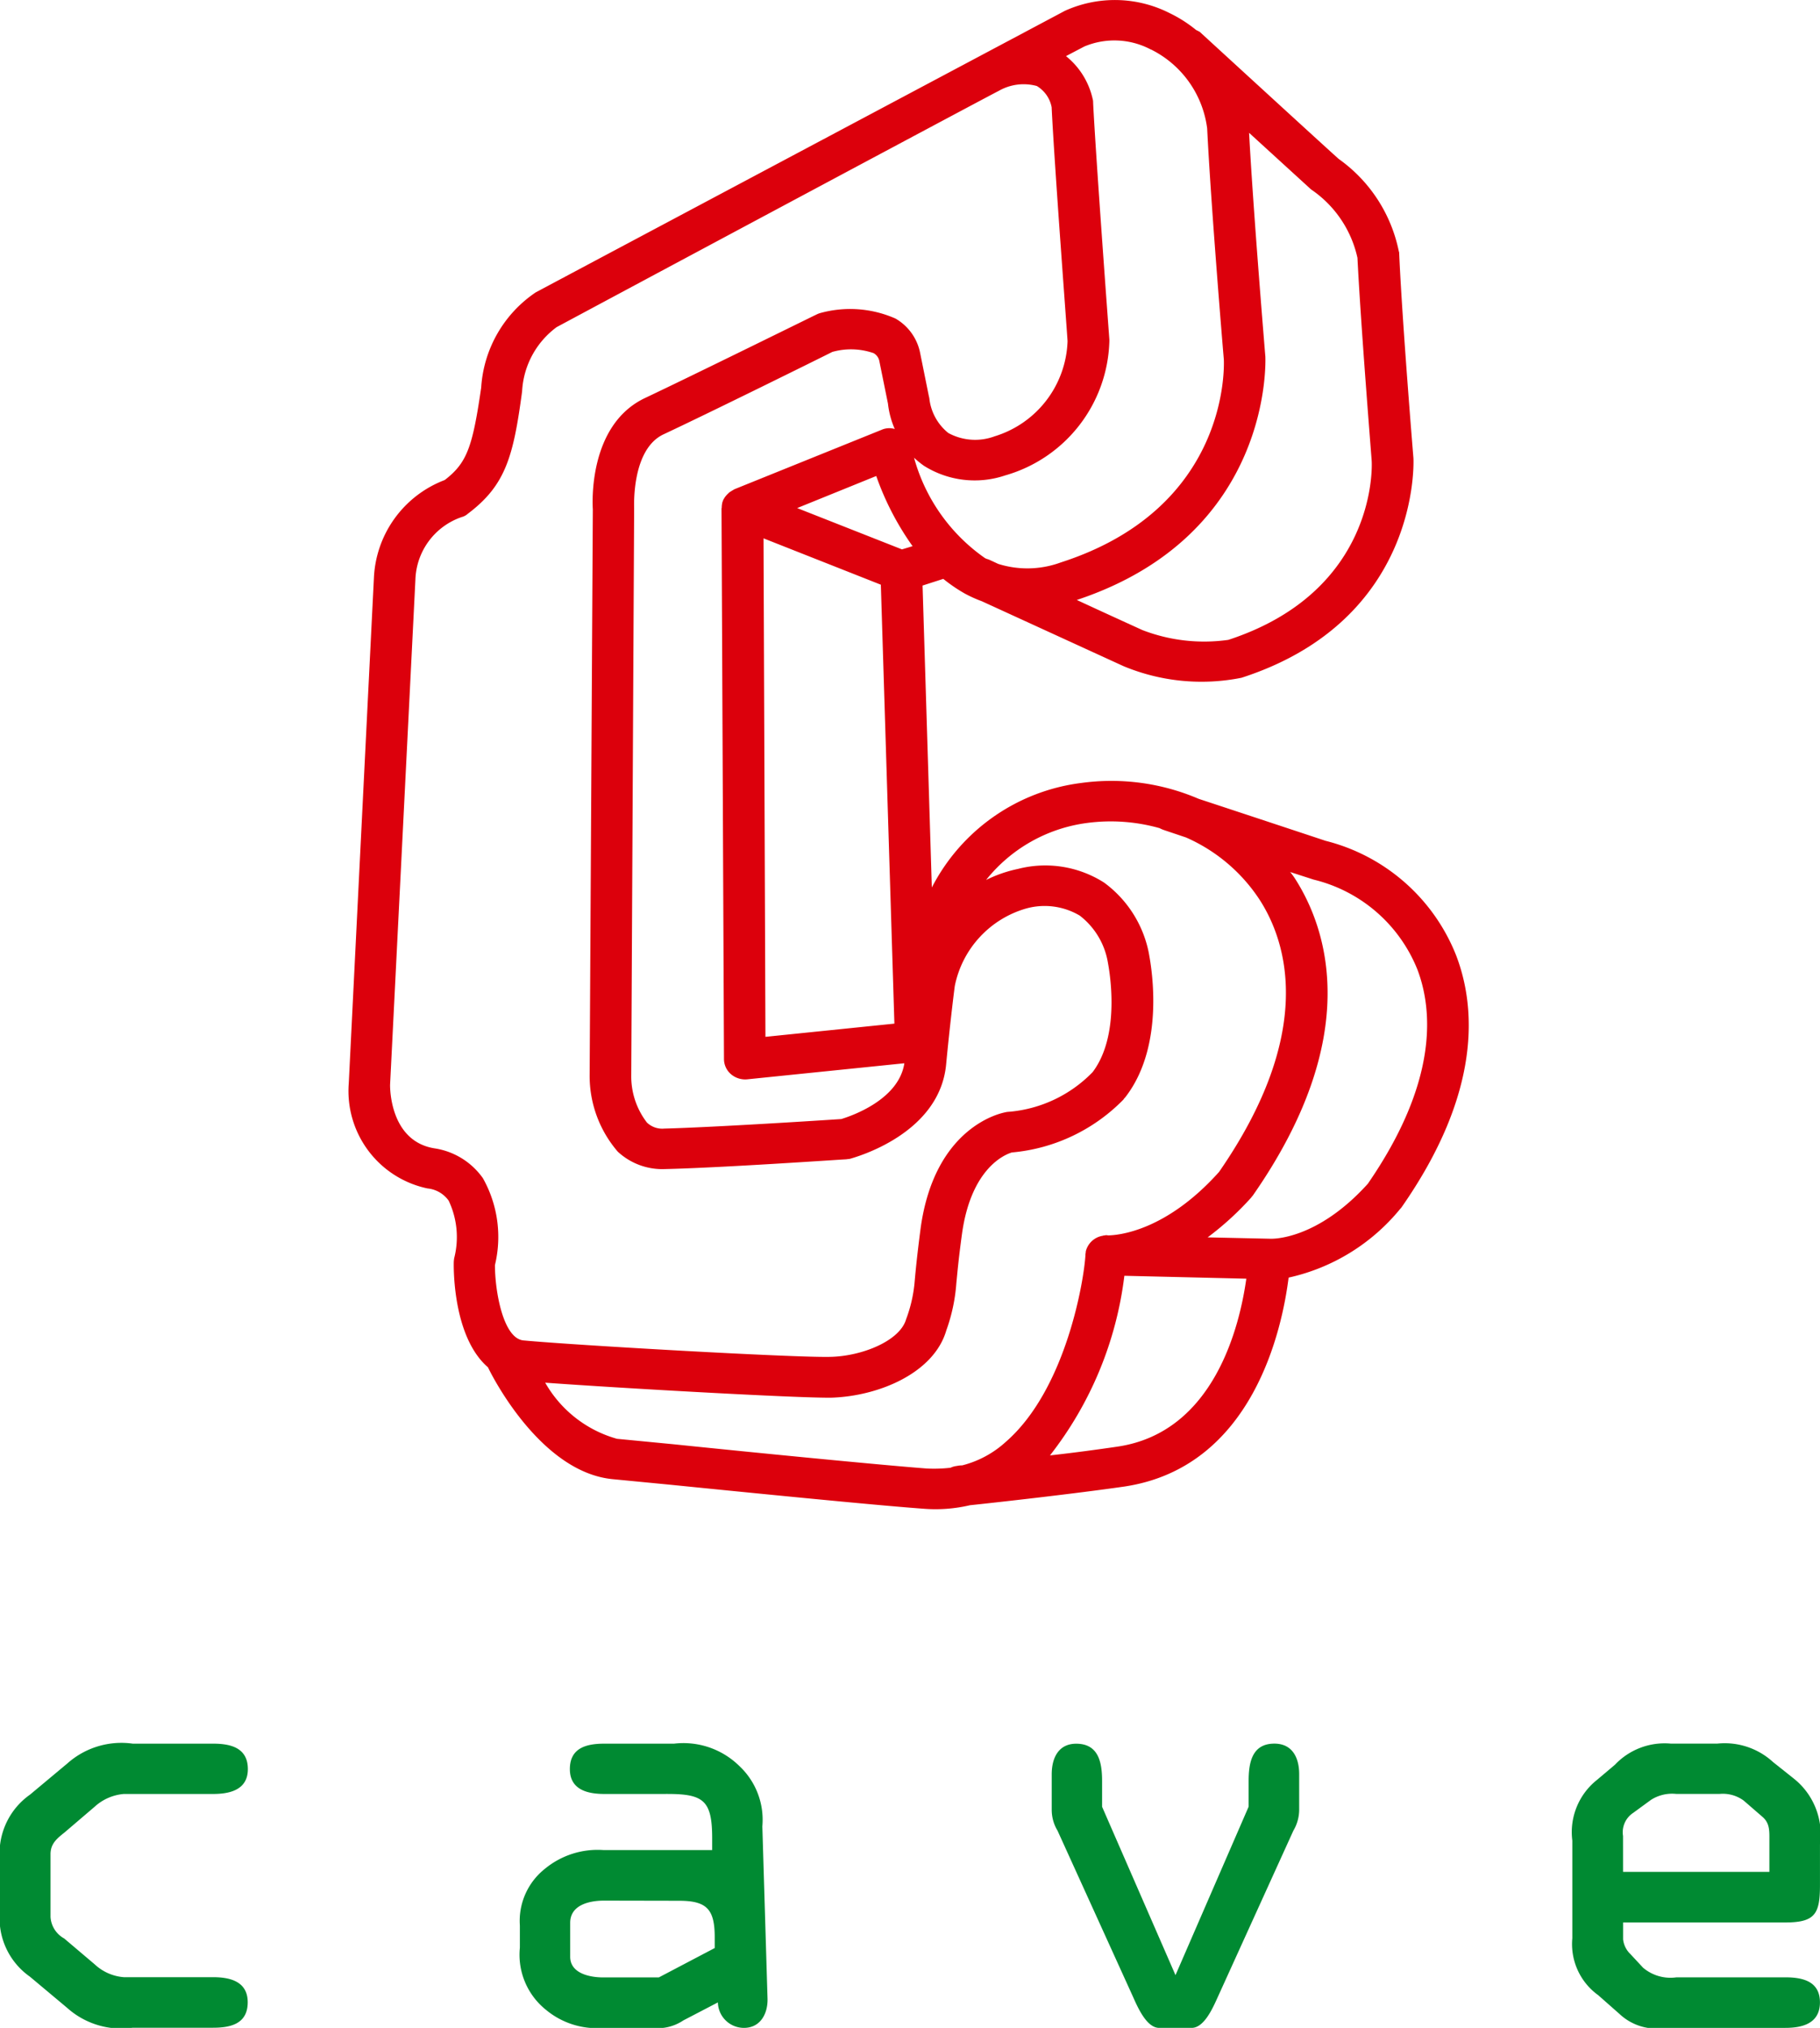
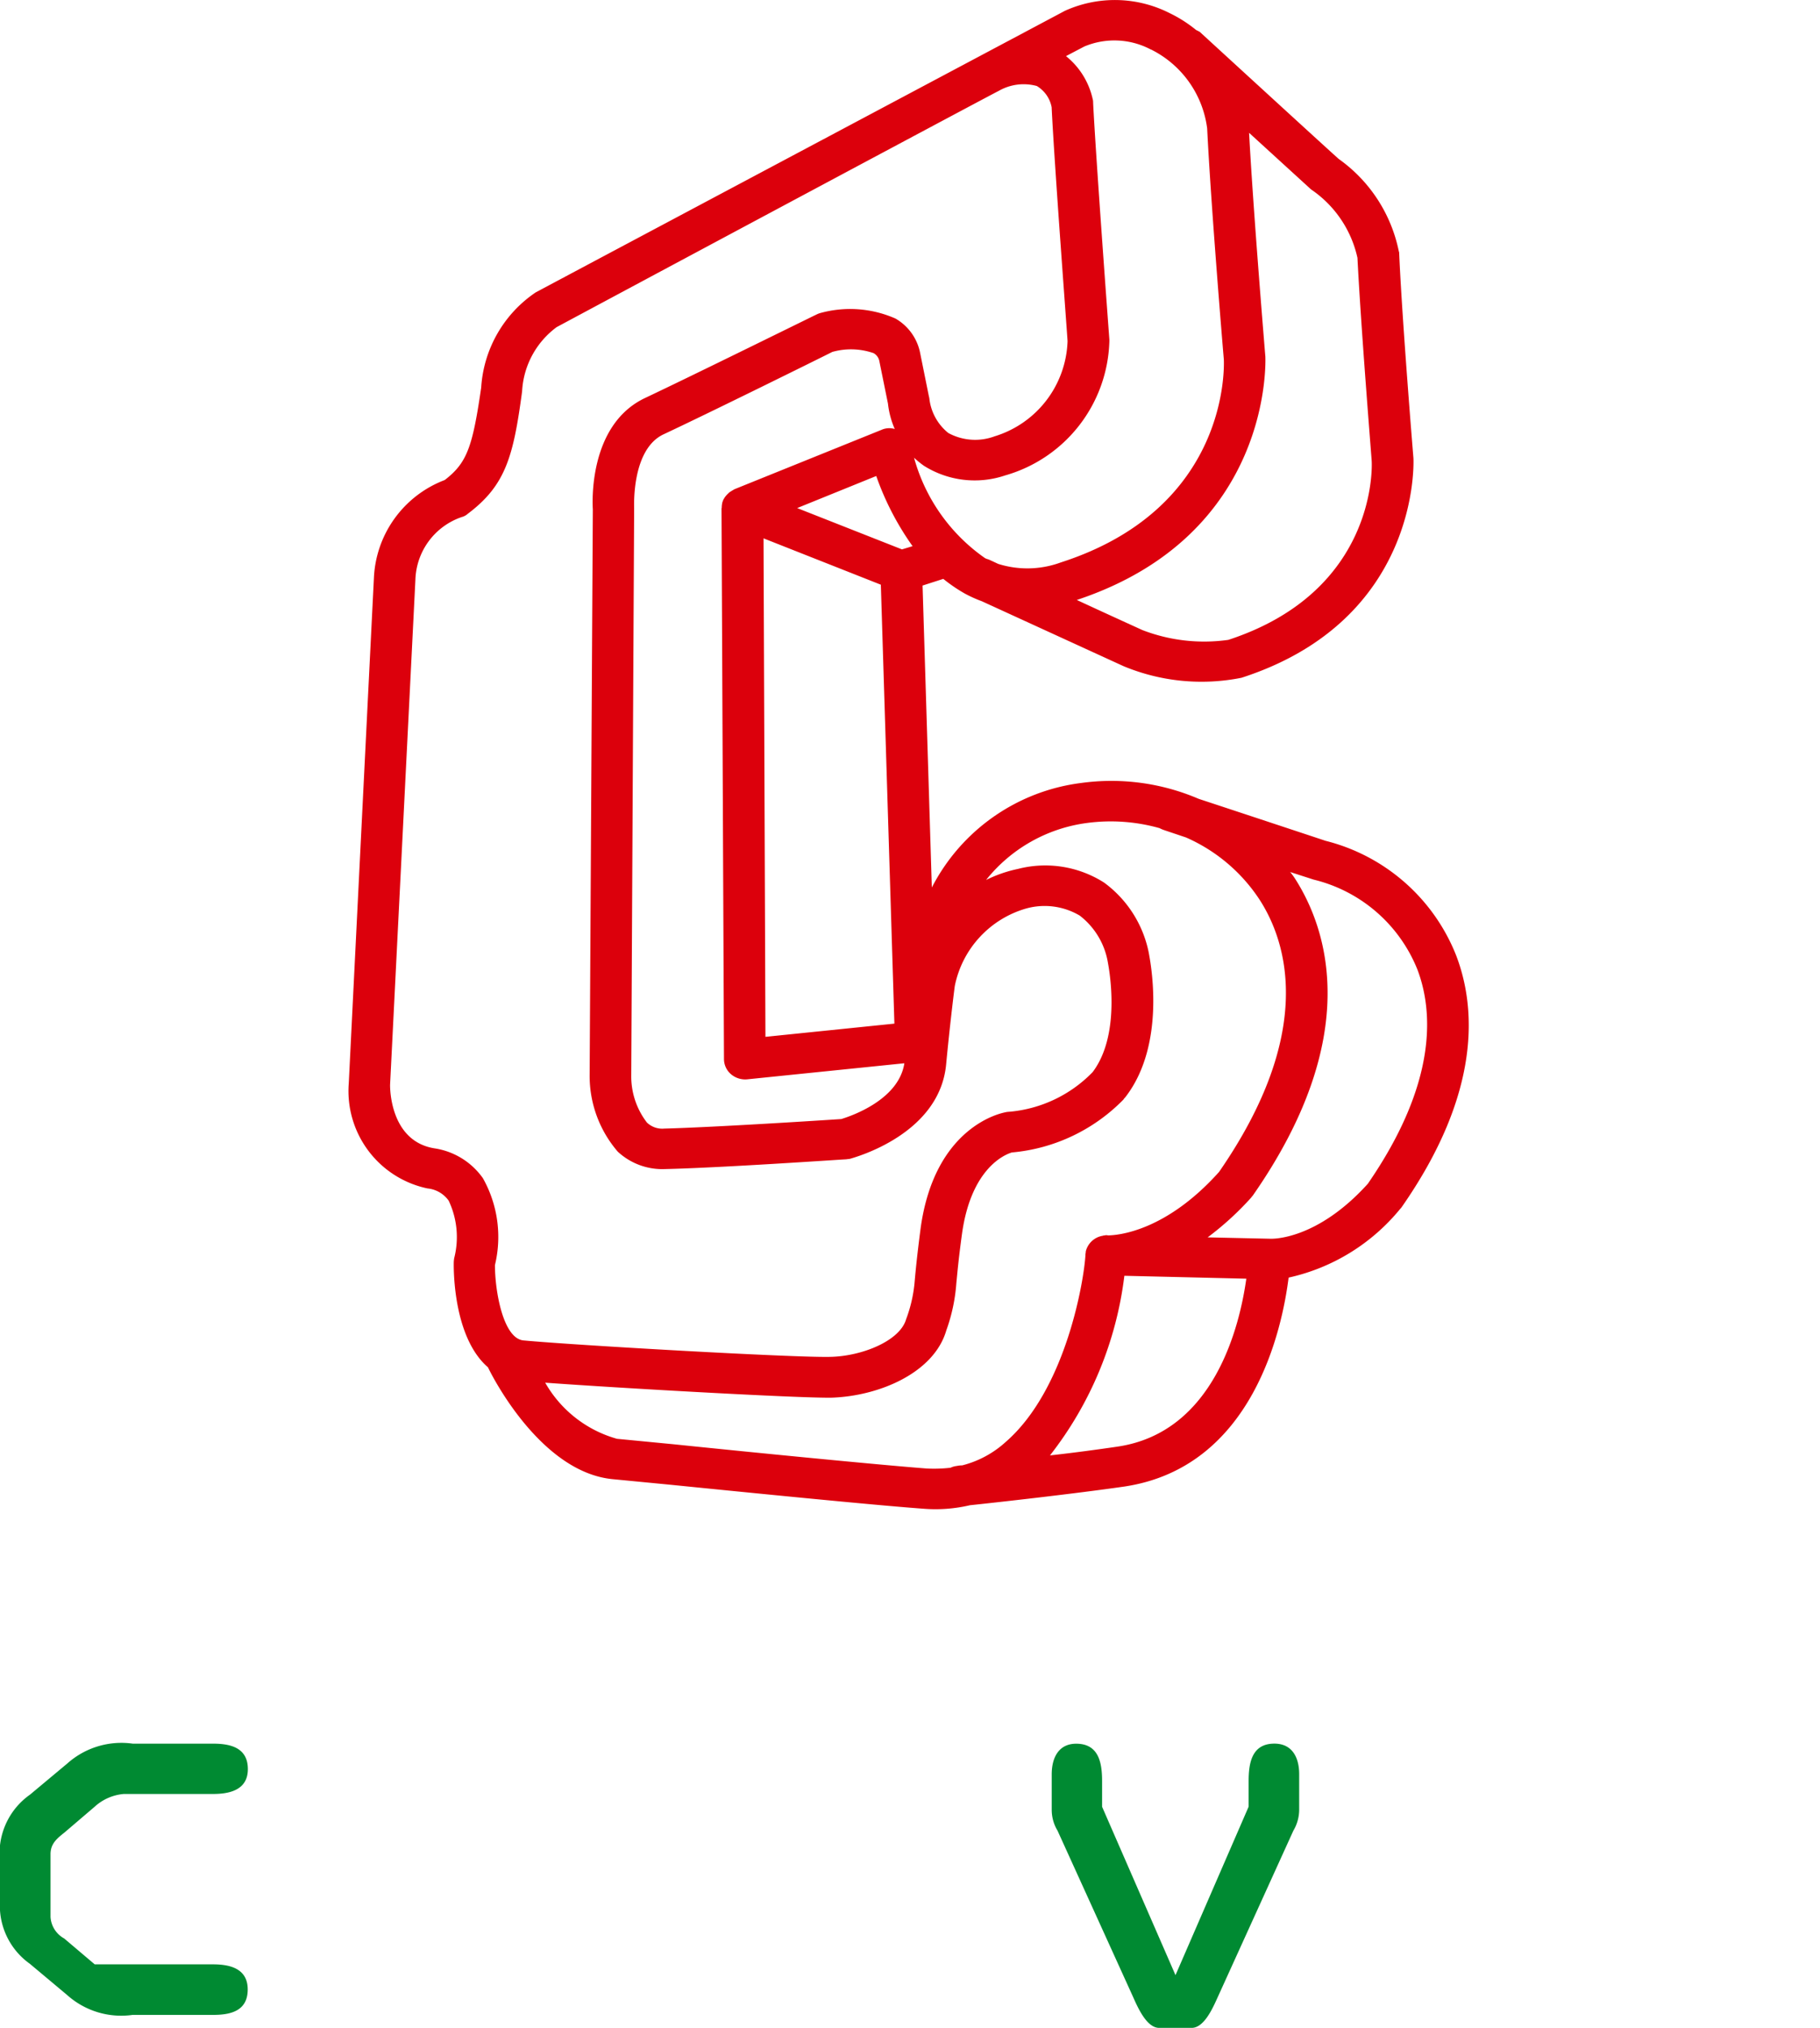
<svg xmlns="http://www.w3.org/2000/svg" width="62.862" height="70" viewBox="0 0 62.862 70">
  <g id="グループ_475" data-name="グループ 475" transform="translate(-96.55 -122.333)">
-     <path id="パス_1" data-name="パス 1" d="M96.55,256.006a2.476,2.476,0,0,1,1.035-2.3l1.288-1.075a2.809,2.809,0,0,1,2.262-.686h2.77c.582,0,1.206.125,1.206.879s-.693.858-1.206.858h-3.079a1.7,1.7,0,0,0-1.005.439l-1.054.9c-.274.215-.472.394-.472.74v2.166a.911.911,0,0,0,.472.743l1.054.893a1.66,1.66,0,0,0,1.005.443H103.9c.512,0,1.206.1,1.206.866s-.624.879-1.206.879h-2.77a2.8,2.8,0,0,1-2.262-.687l-1.288-1.078A2.461,2.461,0,0,1,96.55,257.7Z" transform="translate(0 -69.424)" fill="#008a32" />
-     <path id="パス_2" data-name="パス 2" d="M138.147,253.682c-.507,0-1.2-.1-1.2-.858s.612-.879,1.2-.879h2.4a2.756,2.756,0,0,1,2.261.779,2.541,2.541,0,0,1,.787,2.076l.179,5.939c.017.509-.235,1.017-.815,1.017a.9.9,0,0,1-.9-.879l-1.194.622a1.593,1.593,0,0,1-1.079.257h-1.677a2.738,2.738,0,0,1-1.981-.618,2.435,2.435,0,0,1-.908-2.152v-.763a2.292,2.292,0,0,1,.851-1.947,2.864,2.864,0,0,1,2.038-.658h3.753v-.4c0-1.309-.291-1.537-1.549-1.537Zm-.019,3.681c-.469,0-1.17.129-1.17.768V259.3c0,.593.712.714,1.138.714h1.924L141.95,259v-.371c0-.969-.273-1.261-1.235-1.261Z" transform="translate(-20.714 -69.424)" fill="#008a32" />
+     <path id="パス_1" data-name="パス 1" d="M96.55,256.006a2.476,2.476,0,0,1,1.035-2.3l1.288-1.075a2.809,2.809,0,0,1,2.262-.686h2.77c.582,0,1.206.125,1.206.879s-.693.858-1.206.858h-3.079a1.7,1.7,0,0,0-1.005.439l-1.054.9c-.274.215-.472.394-.472.74v2.166a.911.911,0,0,0,.472.743l1.054.893H103.9c.512,0,1.206.1,1.206.866s-.624.879-1.206.879h-2.77a2.8,2.8,0,0,1-2.262-.687l-1.288-1.078A2.461,2.461,0,0,1,96.55,257.7Z" transform="translate(0 -69.424)" fill="#008a32" />
    <path id="パス_3" data-name="パス 3" d="M181.575,254.121v-.882c0-.622.108-1.295.889-1.295.623,0,.857.489.857,1.053v1.237a1.421,1.421,0,0,1-.2.713l-2.6,5.719c-.164.361-.47,1.09-.913,1.09h-1.124c-.438,0-.748-.728-.91-1.09l-2.6-5.719a1.387,1.387,0,0,1-.2-.713V253c0-.564.236-1.053.845-1.053.788,0,.895.672.895,1.295v.882l2.535,5.812Z" transform="translate(-41.898 -69.424)" fill="#008a32" />
-     <path id="パス_4" data-name="パス 4" d="M216.708,261.756a1.857,1.857,0,0,1-1.563-.474l-.744-.656a2.171,2.171,0,0,1-.893-1.962v-3.374a2.3,2.3,0,0,1,.85-2.092l.622-.525a2.364,2.364,0,0,1,1.937-.729h1.593a2.471,2.471,0,0,1,1.931.636l.711.566a2.455,2.455,0,0,1,.91,2.273v1.408c0,.99-.163,1.29-1.2,1.29h-5.6v.583a.829.829,0,0,0,.252.508l.439.472a1.463,1.463,0,0,0,1.154.331h3.754c.591,0,1.2.127,1.2.866,0,.771-.687.879-1.2.879Zm-1.447-5.386h5.054V255.3c0-.322.019-.587-.217-.809l-.672-.582a1.221,1.221,0,0,0-.839-.228h-1.482a1.355,1.355,0,0,0-.882.206l-.609.445a.8.8,0,0,0-.354.8Z" transform="translate(-62.651 -69.424)" fill="#008a32" />
    <path id="パス_5" data-name="パス 5" d="M161.234,155.313a6.574,6.574,0,0,0-4.516-3.958c.039.011-2.955-.979-4.376-1.447a7.649,7.649,0,0,0-4.06-.548,6.749,6.749,0,0,0-5.158,3.608l-.32-10.423.716-.23a5.5,5.5,0,0,0,.731.5,4.41,4.41,0,0,0,.6.272l4.894,2.241a7.02,7.02,0,0,0,4.077.4c6.217-2.009,5.94-7.531,5.936-7.585s-.386-4.675-.491-7.044c0-.022,0-.062-.012-.083a5.169,5.169,0,0,0-2.066-3.188c.017.032-4.809-4.393-4.809-4.393-.04-.025-.078-.041-.13-.068a4.607,4.607,0,0,0-.914-.582,4.185,4.185,0,0,0-3.615-.079s-16.746,8.9-18.284,9.723a4.286,4.286,0,0,0-1.878,3.282c-.3,2.065-.491,2.6-1.26,3.192a3.794,3.794,0,0,0-2.446,3.4c0-.029-.868,17.426-.868,17.426a3.436,3.436,0,0,0,2.72,3.627,1.018,1.018,0,0,1,.731.422,2.936,2.936,0,0,1,.19,1.987,1.157,1.157,0,0,0-.014.141c-.007.318,0,2.605,1.181,3.624.2.422,1.878,3.642,4.324,3.863l1.966.19c2.642.265,7.07.708,8.767.83a5.206,5.206,0,0,0,1.59-.122c.894-.093,3.589-.394,5.329-.644,4.47-.665,5.461-5.49,5.678-7.213a6.9,6.9,0,0,0,3.855-2.373.4.4,0,0,0,.059-.072C162.129,160.017,161.911,157.081,161.234,155.313Zm-21.241,5.648c-.57.038-4.346.282-6.108.329a.766.766,0,0,1-.6-.207,2.611,2.611,0,0,1-.543-1.627l.1-19.577c0-.078-.09-2.031,1.012-2.552,1.558-.729,5.277-2.567,5.833-2.846a2.379,2.379,0,0,1,1.428.043.408.408,0,0,1,.2.293l.294,1.448a3.007,3.007,0,0,0,.234.876.657.657,0,0,0-.456.029l-5.082,2.051h0c-.051.031-.11.065-.163.1a.131.131,0,0,0-.032.029.887.887,0,0,0-.124.132v0c-.028.036-.047.079-.074.118,0,.024,0,.039-.012.042s-.006.03-.014.046a.768.768,0,0,0-.019.176.007.007,0,0,1-.007.008h0v.007l.085,19.012a.692.692,0,0,0,.243.523.757.757,0,0,0,.554.176l5.433-.555C141.982,160.306,140.318,160.864,139.994,160.961Zm2.1-19.664-3.62-1.426,2.731-1.107a9.711,9.711,0,0,0,1.255,2.422Zm-4.716,16.826-.066-17.207,4.052,1.6.468,15.151Zm20.448-26.884c.12,2.395.491,6.957.491,7,.014.168.189,4.5-4.95,6.181a5.931,5.931,0,0,1-2.982-.343c-.013-.008-1.088-.494-2.253-1.034,6.812-2.259,6.513-8.345,6.513-8.4-.006-.073-.417-5-.562-7.725l2.141,1.954A3.854,3.854,0,0,1,157.826,131.238Zm-7.136-7.2a3.545,3.545,0,0,1,1.945,2.727c.132,2.7.569,7.92.575,7.964.01.2.216,5.136-5.63,7.017a3.347,3.347,0,0,1-2.165.05c-.173-.082-.275-.128-.275-.128a.652.652,0,0,0-.117-.043c-.019-.007-.039-.018-.059-.026a6.241,6.241,0,0,1-2.453-3.467,3.25,3.25,0,0,0,.341.278,3.292,3.292,0,0,0,2.805.333,4.96,4.96,0,0,0,3.6-4.63v-.06c-.005-.072-.467-6.27-.561-8.176a.437.437,0,0,0-.018-.138,2.63,2.63,0,0,0-.919-1.47l.633-.332A2.691,2.691,0,0,1,150.69,124.043ZM125.94,161.971c-1.546-.252-1.528-2.118-1.528-2.188,0,.014.875-17.442.875-17.442a2.362,2.362,0,0,1,1.6-2.16.512.512,0,0,0,.212-.115c1.313-.987,1.573-1.99,1.873-4.22a2.947,2.947,0,0,1,1.193-2.221c5.1-2.734,14.921-7.981,15.272-8.156a1.731,1.731,0,0,1,1.313-.167,1.091,1.091,0,0,1,.512.731c.093,1.948.512,7.475.55,8.076a3.559,3.559,0,0,1-2.519,3.285,1.935,1.935,0,0,1-1.6-.115,1.78,1.78,0,0,1-.653-1.179.335.335,0,0,0-.015-.074l-.3-1.484a1.764,1.764,0,0,0-.855-1.212,3.874,3.874,0,0,0-2.621-.185.789.789,0,0,0-.125.053c-.046.018-4.221,2.078-5.9,2.871-2,.94-1.816,3.732-1.809,3.849,0-.046-.11,19.524-.11,19.524a4,4,0,0,0,.972,2.645,2.259,2.259,0,0,0,1.635.6c1.936-.043,6.081-.33,6.251-.336.052-.008.091-.01.136-.018.124-.04,3.106-.826,3.321-3.279.124-1.318.294-2.69.3-2.7a3.5,3.5,0,0,1,2.459-2.66,2.379,2.379,0,0,1,1.852.243,2.582,2.582,0,0,1,.962,1.556c.01.071.528,2.47-.516,3.849a4.561,4.561,0,0,1-2.9,1.369.542.542,0,0,0-.117.017c-.1.021-2.437.454-2.924,4.008-.127.979-.171,1.458-.2,1.773a4.85,4.85,0,0,1-.3,1.361c-.214.75-1.533,1.283-2.636,1.3-1.258.028-8.78-.4-10.582-.568-.7-.068-.984-1.7-.984-2.6a4.134,4.134,0,0,0-.416-3A2.5,2.5,0,0,0,125.94,161.971Zm17.013,11.053c-1.677-.128-6.1-.564-8.734-.836l-1.97-.19a4.139,4.139,0,0,1-2.479-1.937c2.6.189,8.677.532,9.876.518,1.65-.05,3.554-.854,3.979-2.326a6.05,6.05,0,0,0,.346-1.63c.031-.3.066-.757.195-1.7.319-2.3,1.515-2.749,1.724-2.809a6.146,6.146,0,0,0,3.856-1.83.3.3,0,0,1,.057-.071c1.475-1.892.834-4.848.817-4.977a3.959,3.959,0,0,0-1.546-2.437,3.779,3.779,0,0,0-2.976-.472,4.592,4.592,0,0,0-1.1.381,5.352,5.352,0,0,1,3.491-1.968,6.217,6.217,0,0,1,2.5.179,1.1,1.1,0,0,0,.176.074l.738.248a5.841,5.841,0,0,1,2.55,2.161c.92,1.433,1.944,4.543-1.408,9.384-1.872,2.087-3.536,2.183-3.823,2.191l-.066-.008c-.041,0-.066.012-.1.012a.02.02,0,0,0-.018.007.722.722,0,0,0-.588.51.015.015,0,0,1-.006.011c0,.028-.007.054-.007.079a.163.163,0,0,0-.007.057c-.044.844-.659,4.643-2.756,6.463a3.508,3.508,0,0,1-1.5.807.921.921,0,0,0-.19.021.647.647,0,0,0-.213.061A5.023,5.023,0,0,1,142.954,173.024Zm6.6-.758c-.687.1-1.526.215-2.348.305a12.518,12.518,0,0,0,2.569-6.2l4.212.1C153.763,168.067,152.895,171.766,149.55,172.266Zm8.643-9.086c-1.768,1.963-3.316,1.916-3.38,1.912l-.007,0a.042.042,0,0,1-.013,0l-2.145-.047a10.36,10.36,0,0,0,1.506-1.376.569.569,0,0,1,.054-.068c3.835-5.5,2.562-9.211,1.461-10.934a2.392,2.392,0,0,0-.171-.233l.812.262a5.176,5.176,0,0,1,3.585,3.11C160.443,157.247,160.586,159.705,158.193,163.18Z" transform="translate(-14.389)" fill="#dc000c" />
  </g>
</svg>